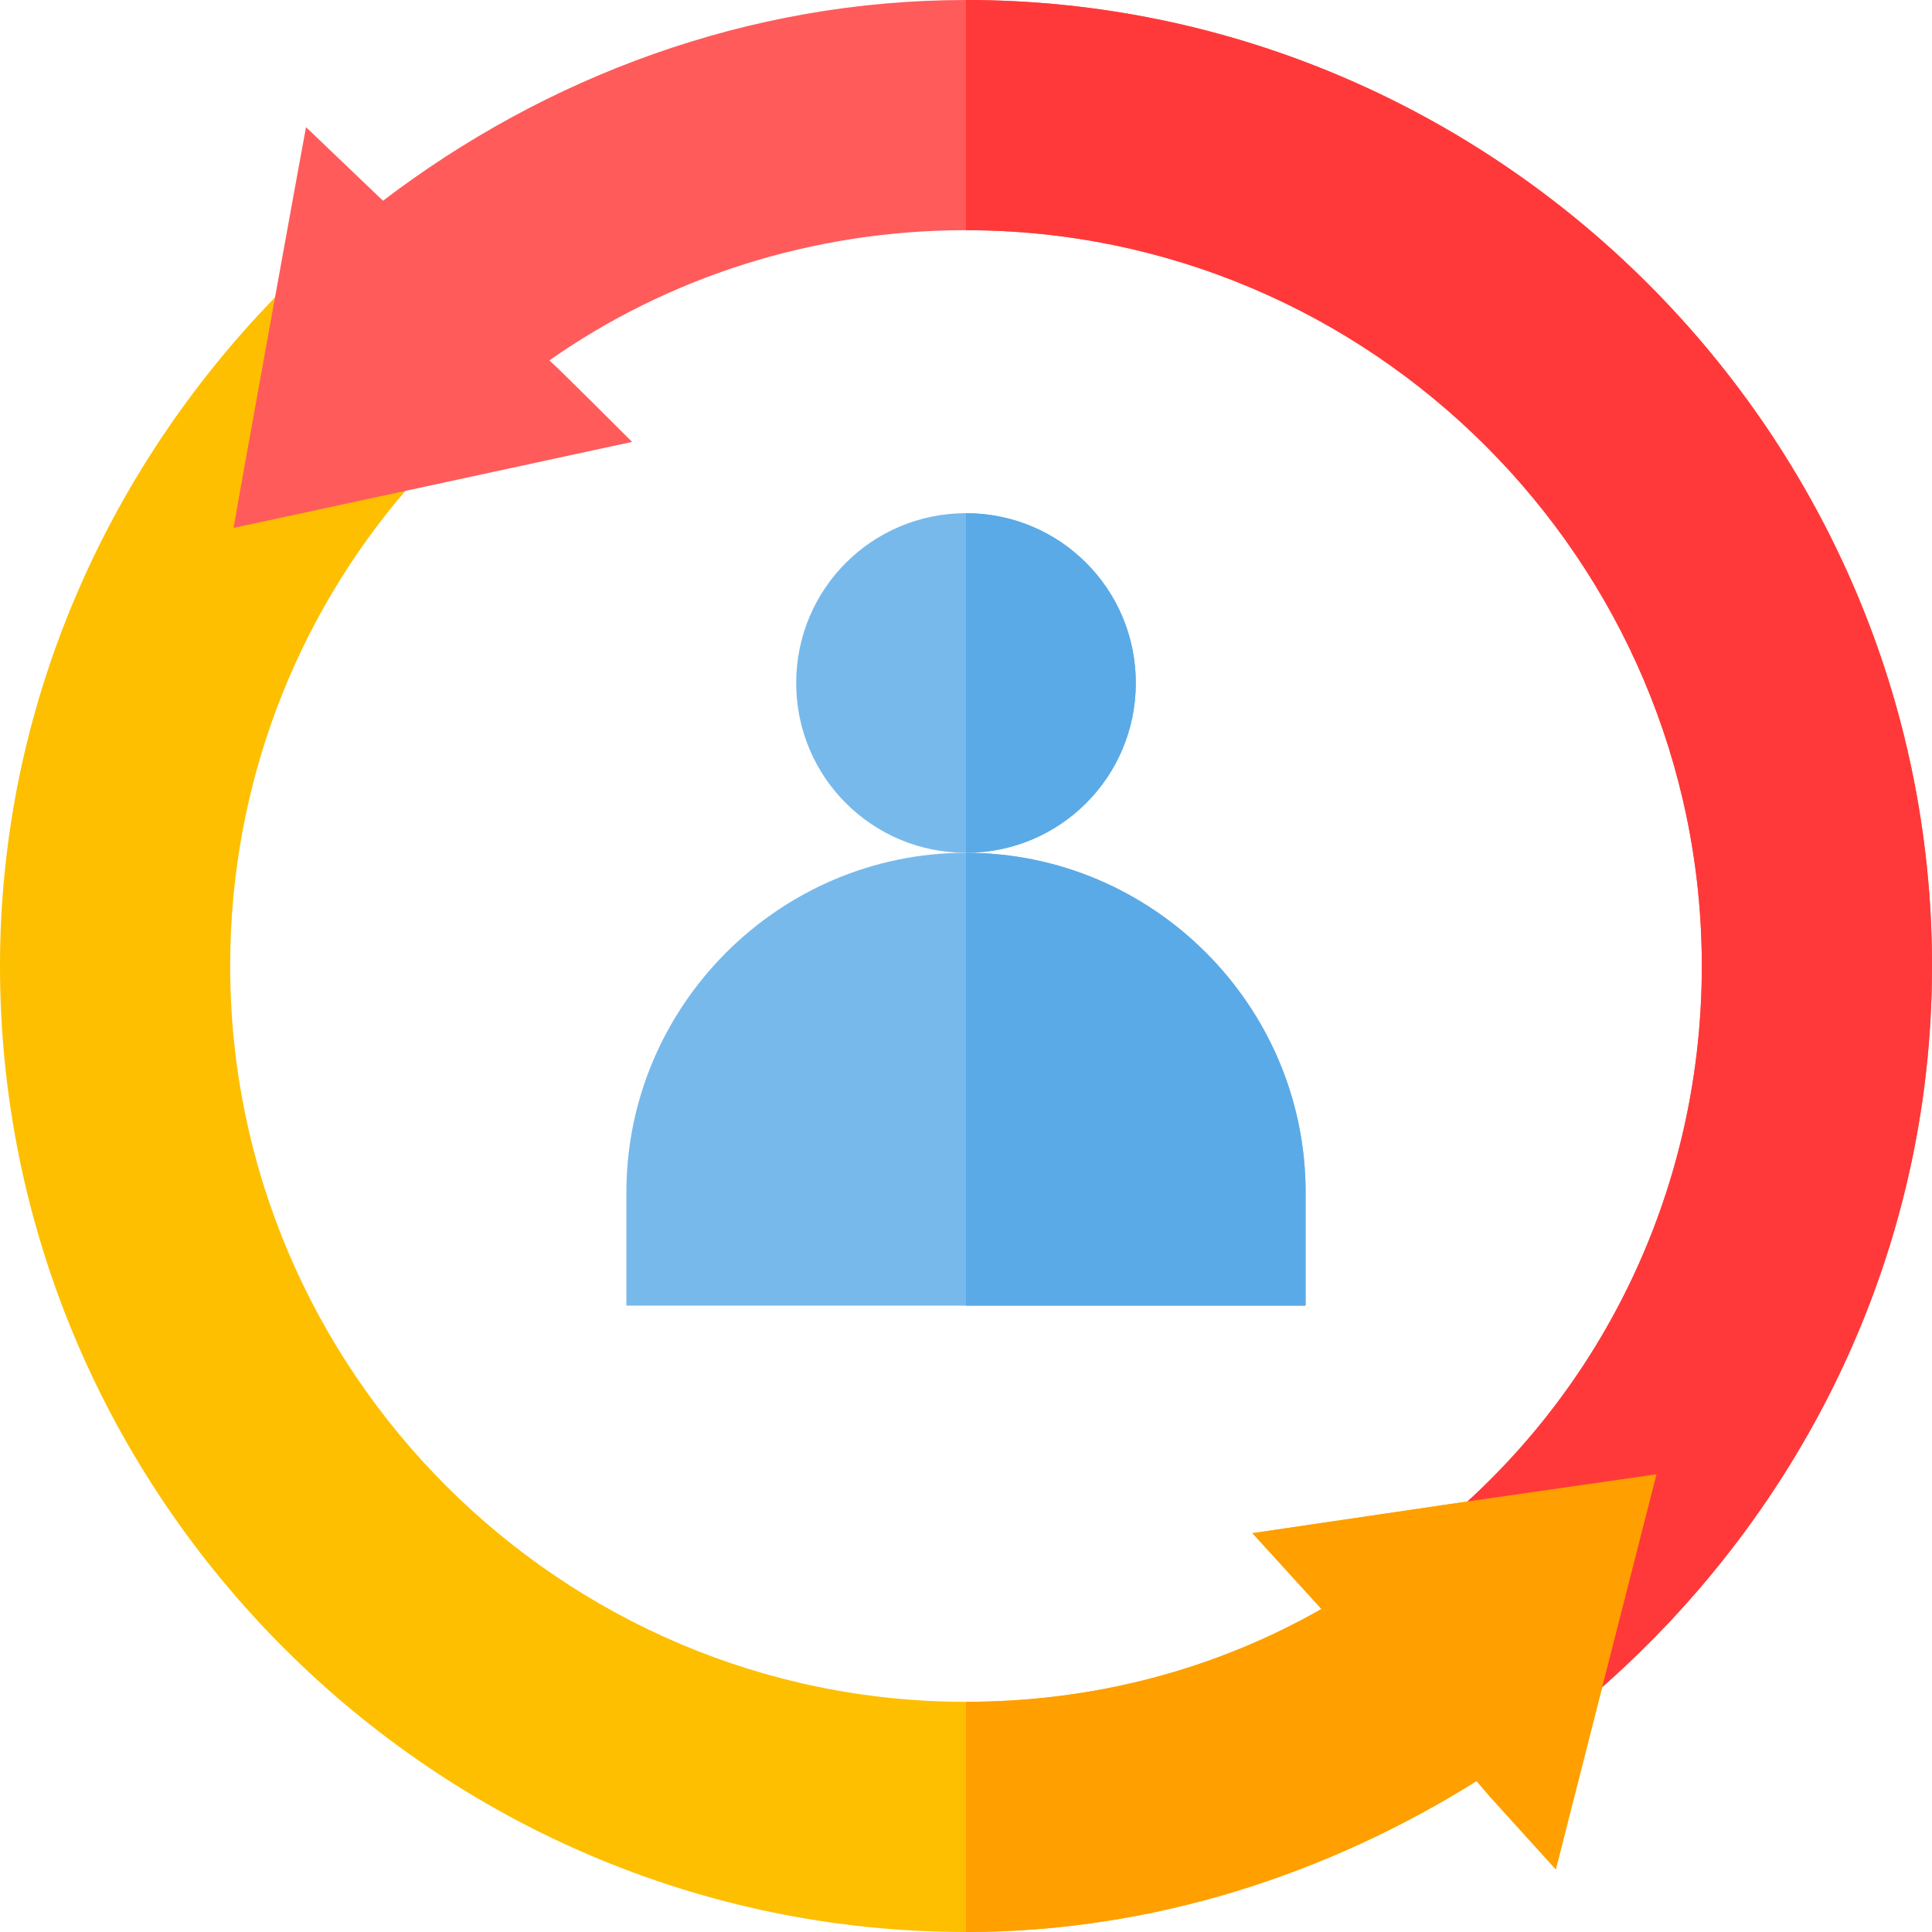
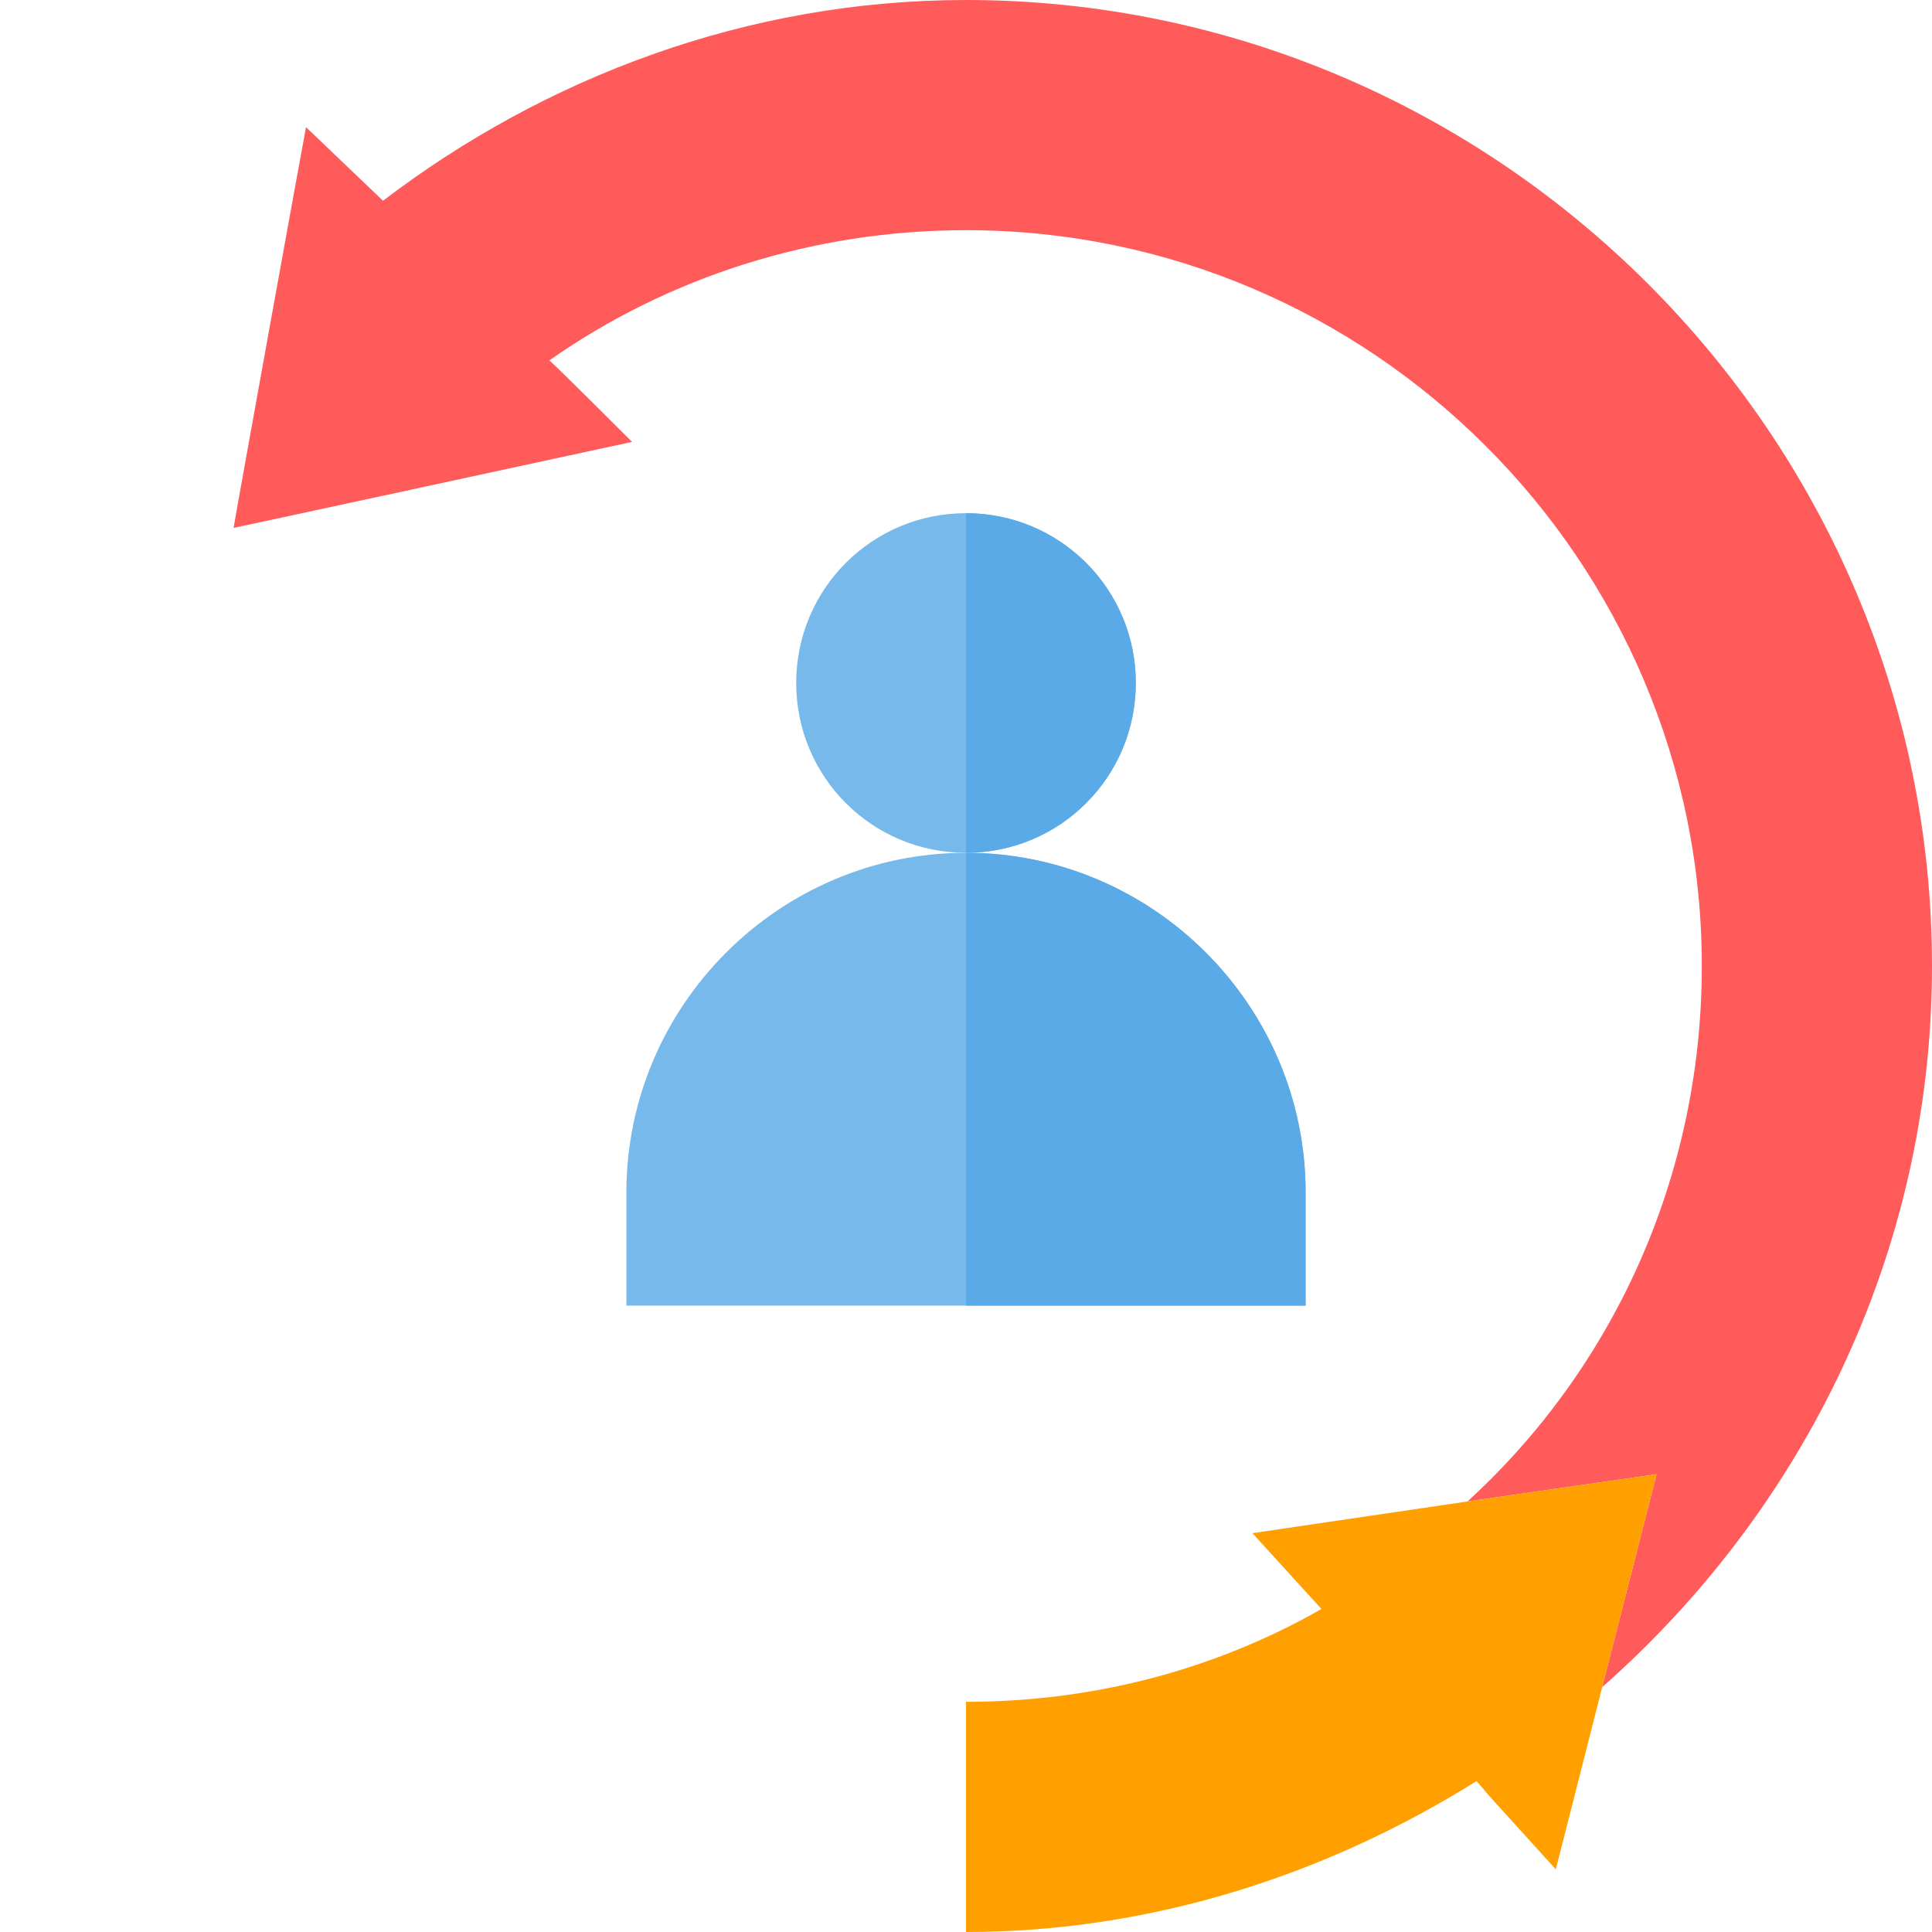
<svg xmlns="http://www.w3.org/2000/svg" width="64" height="64" viewBox="0 0 64 64" fill="none">
  <g clip-path="url(#clip0_4021_201)">
-     <path d="M54.875 48.837L53.075 55.888L51.538 61.925L49.363 59.525L48.913 59C44 62.075 38.187 64 32 64C14.413 64 0 49.587 0 32C0 23.413 3.538 15.575 9.125 9.837L13.438 16.25C9.8 20.487 7.625 26 7.625 32C7.625 45.425 18.575 56.375 32 56.375C36.275 56.375 40.288 55.288 43.775 53.3L41.488 50.788L48.612 49.737L54.875 48.837Z" fill="#FDBF00" />
    <path d="M32 28.25C25.812 28.25 20.75 33.312 20.75 39.5V43.25H43.25V39.5C43.25 33.312 38.188 28.25 32 28.25Z" fill="#78B9EB" />
    <path d="M37.625 22.625C37.625 25.738 35.113 28.25 32 28.25C28.887 28.25 26.375 25.738 26.375 22.625C26.375 19.512 28.887 17 32 17C35.113 17 37.625 19.512 37.625 22.625Z" fill="#78B9EB" />
    <path d="M37.625 22.625C37.625 25.738 35.113 28.25 32 28.25V17C35.113 17 37.625 19.512 37.625 22.625Z" fill="#5AAAE7" />
    <path d="M43.25 39.5V43.25H32V28.25C38.188 28.25 43.25 33.312 43.25 39.5Z" fill="#5AAAE7" />
    <path d="M64 32C64 41.525 59.712 50.038 53.075 55.888L54.875 48.837L48.613 49.737C53.413 45.35 56.375 39.013 56.375 32C56.375 18.575 45.425 7.625 32 7.625C26.9 7.625 22.1 9.2 18.2 11.938C18.575 12.275 20.637 14.337 20.938 14.638C20.075 14.825 8.113 17.413 7.738 17.487C7.887 16.587 10.062 4.587 10.137 4.212L12.688 6.65C18.05 2.562 24.763 0 32 0C49.587 0 64 14.413 64 32Z" fill="#FF5B5B" />
-     <path d="M64 32C64 41.525 59.712 50.038 53.075 55.888L48.613 49.737C53.413 45.35 56.375 39.013 56.375 32C56.375 18.575 45.425 7.625 32 7.625V0C49.587 0 64 14.413 64 32Z" fill="#FF3939" />
    <path d="M54.875 48.837L53.075 55.888L51.538 61.925L49.363 59.525L48.913 59C44 62.075 38.188 64 32 64V56.375C36.275 56.375 40.288 55.288 43.775 53.3L41.488 50.788L48.612 49.738L54.875 48.837Z" fill="#FF9F00" />
  </g>
  <defs>
    <clipPath id="clip0_4021_201">
      <rect width="64" height="64" fill="white" />
    </clipPath>
  </defs>
</svg>